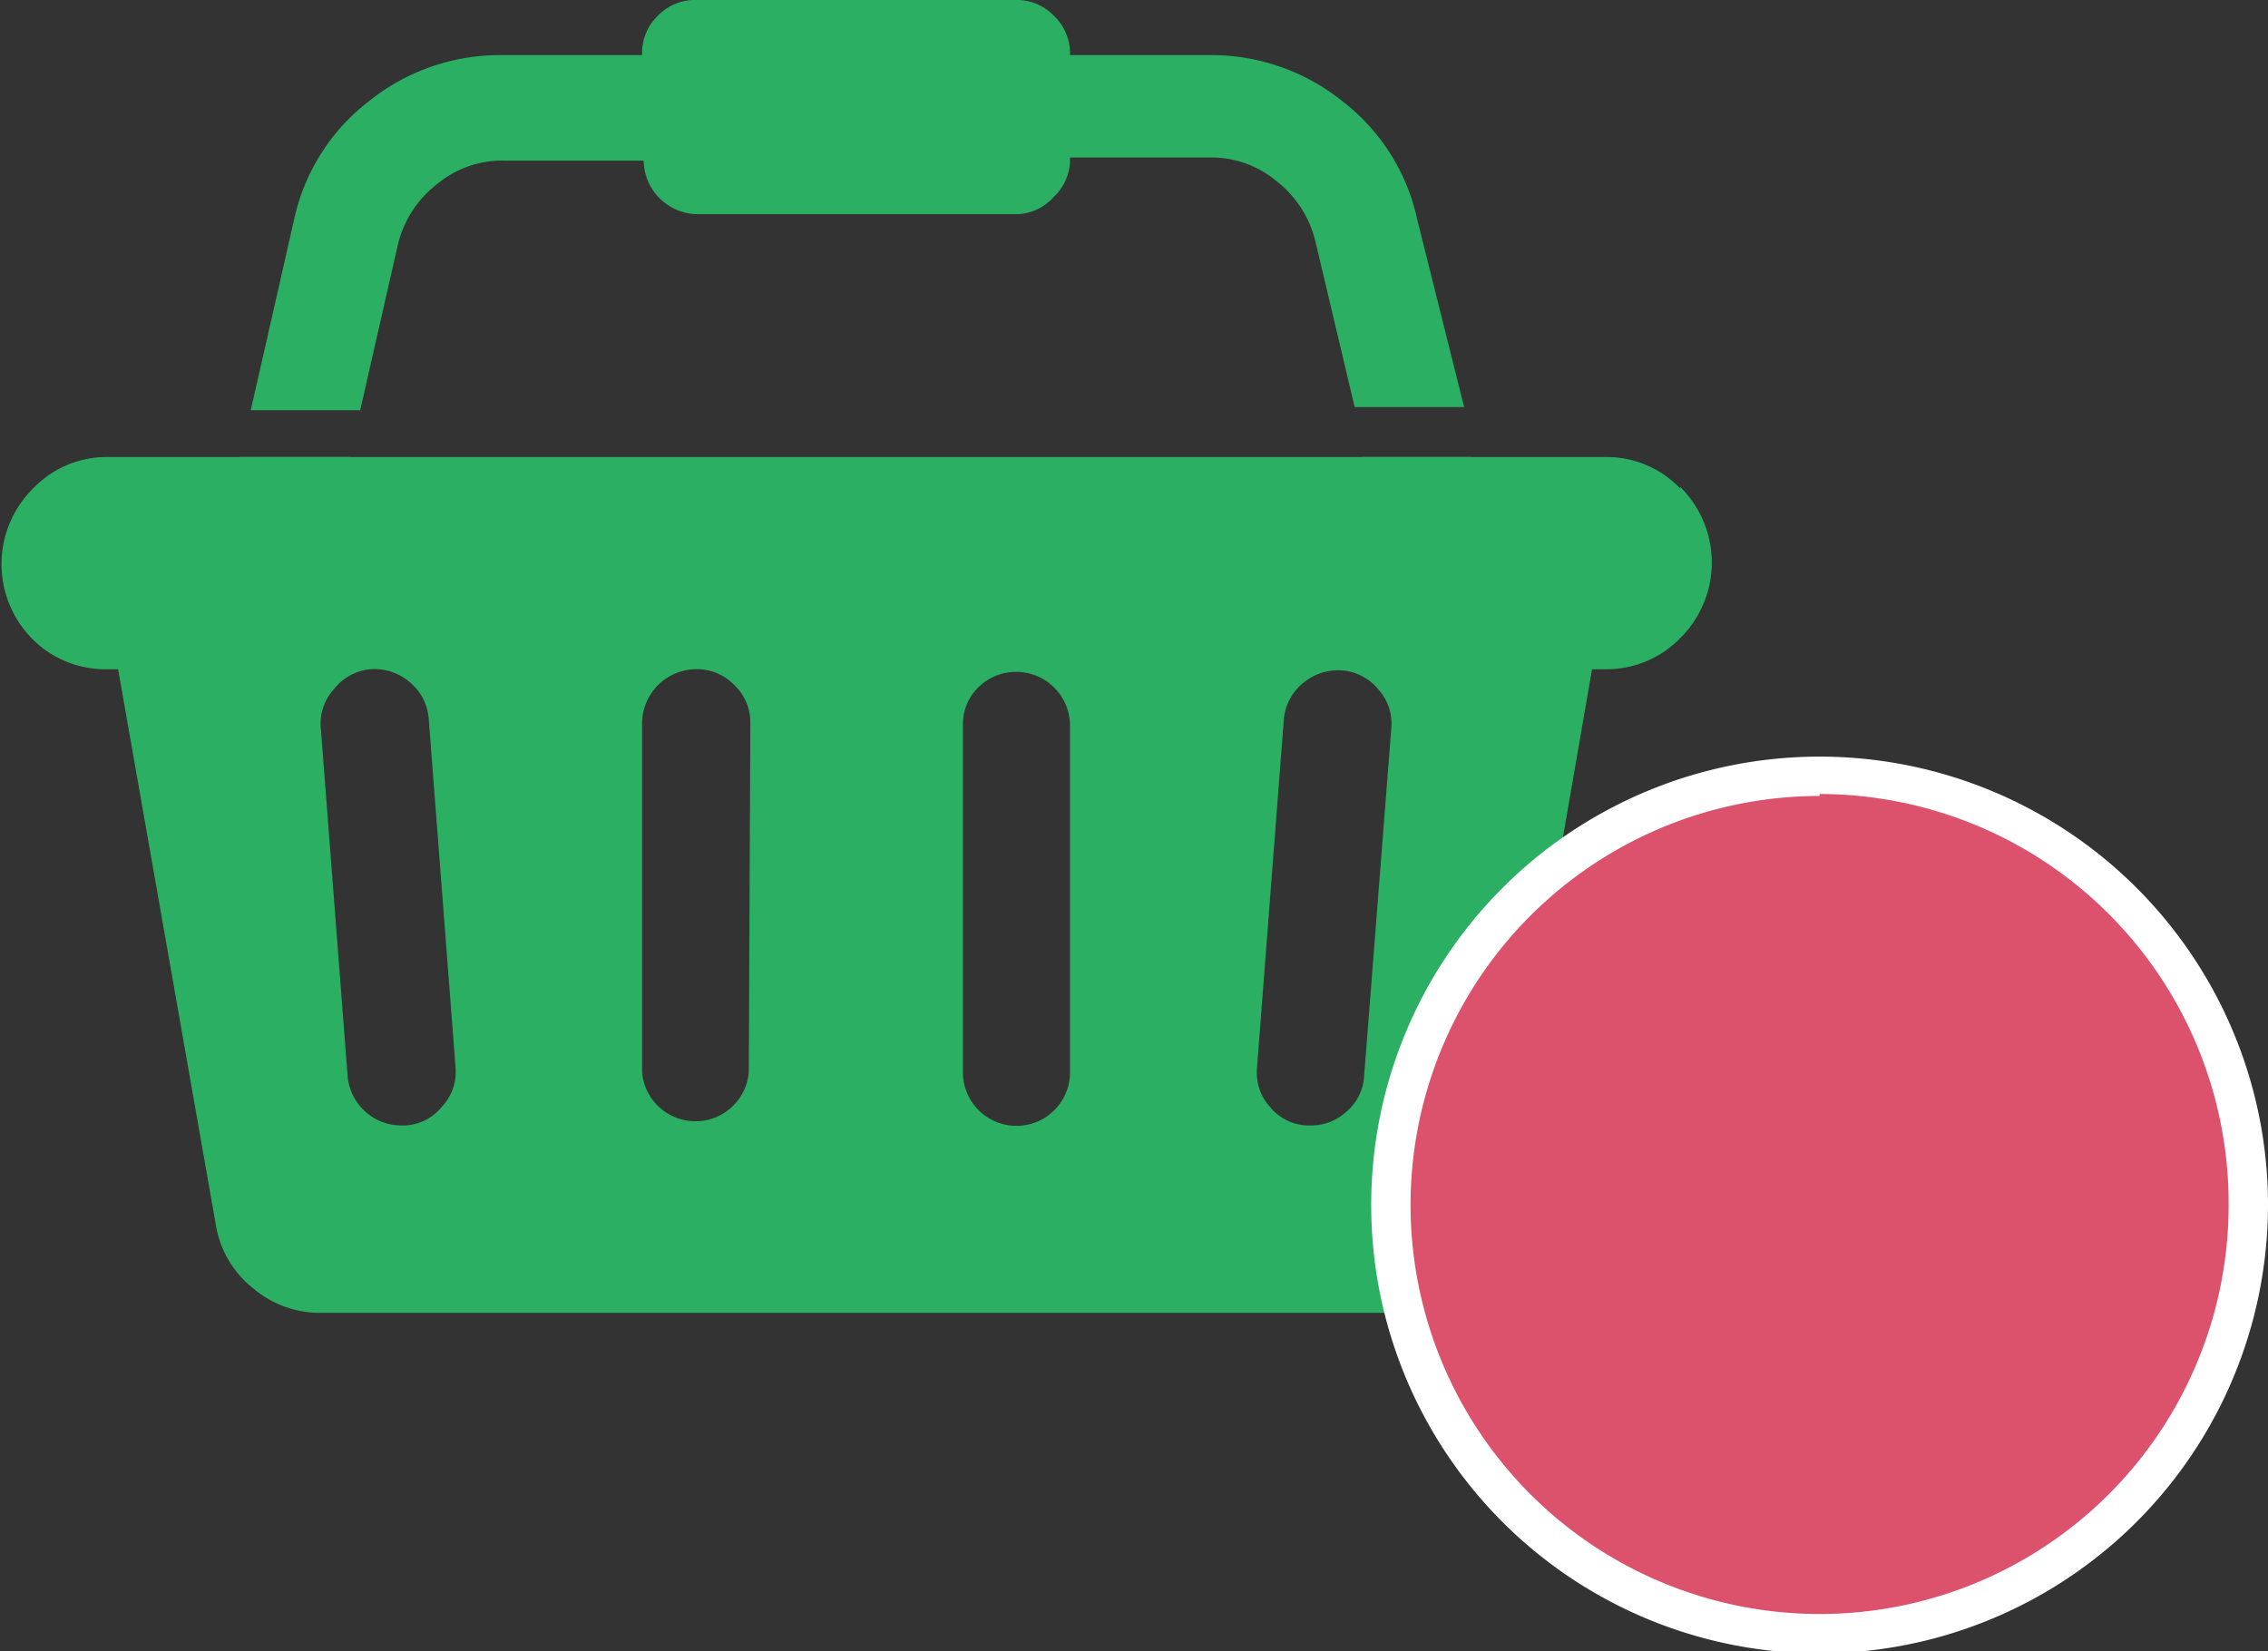
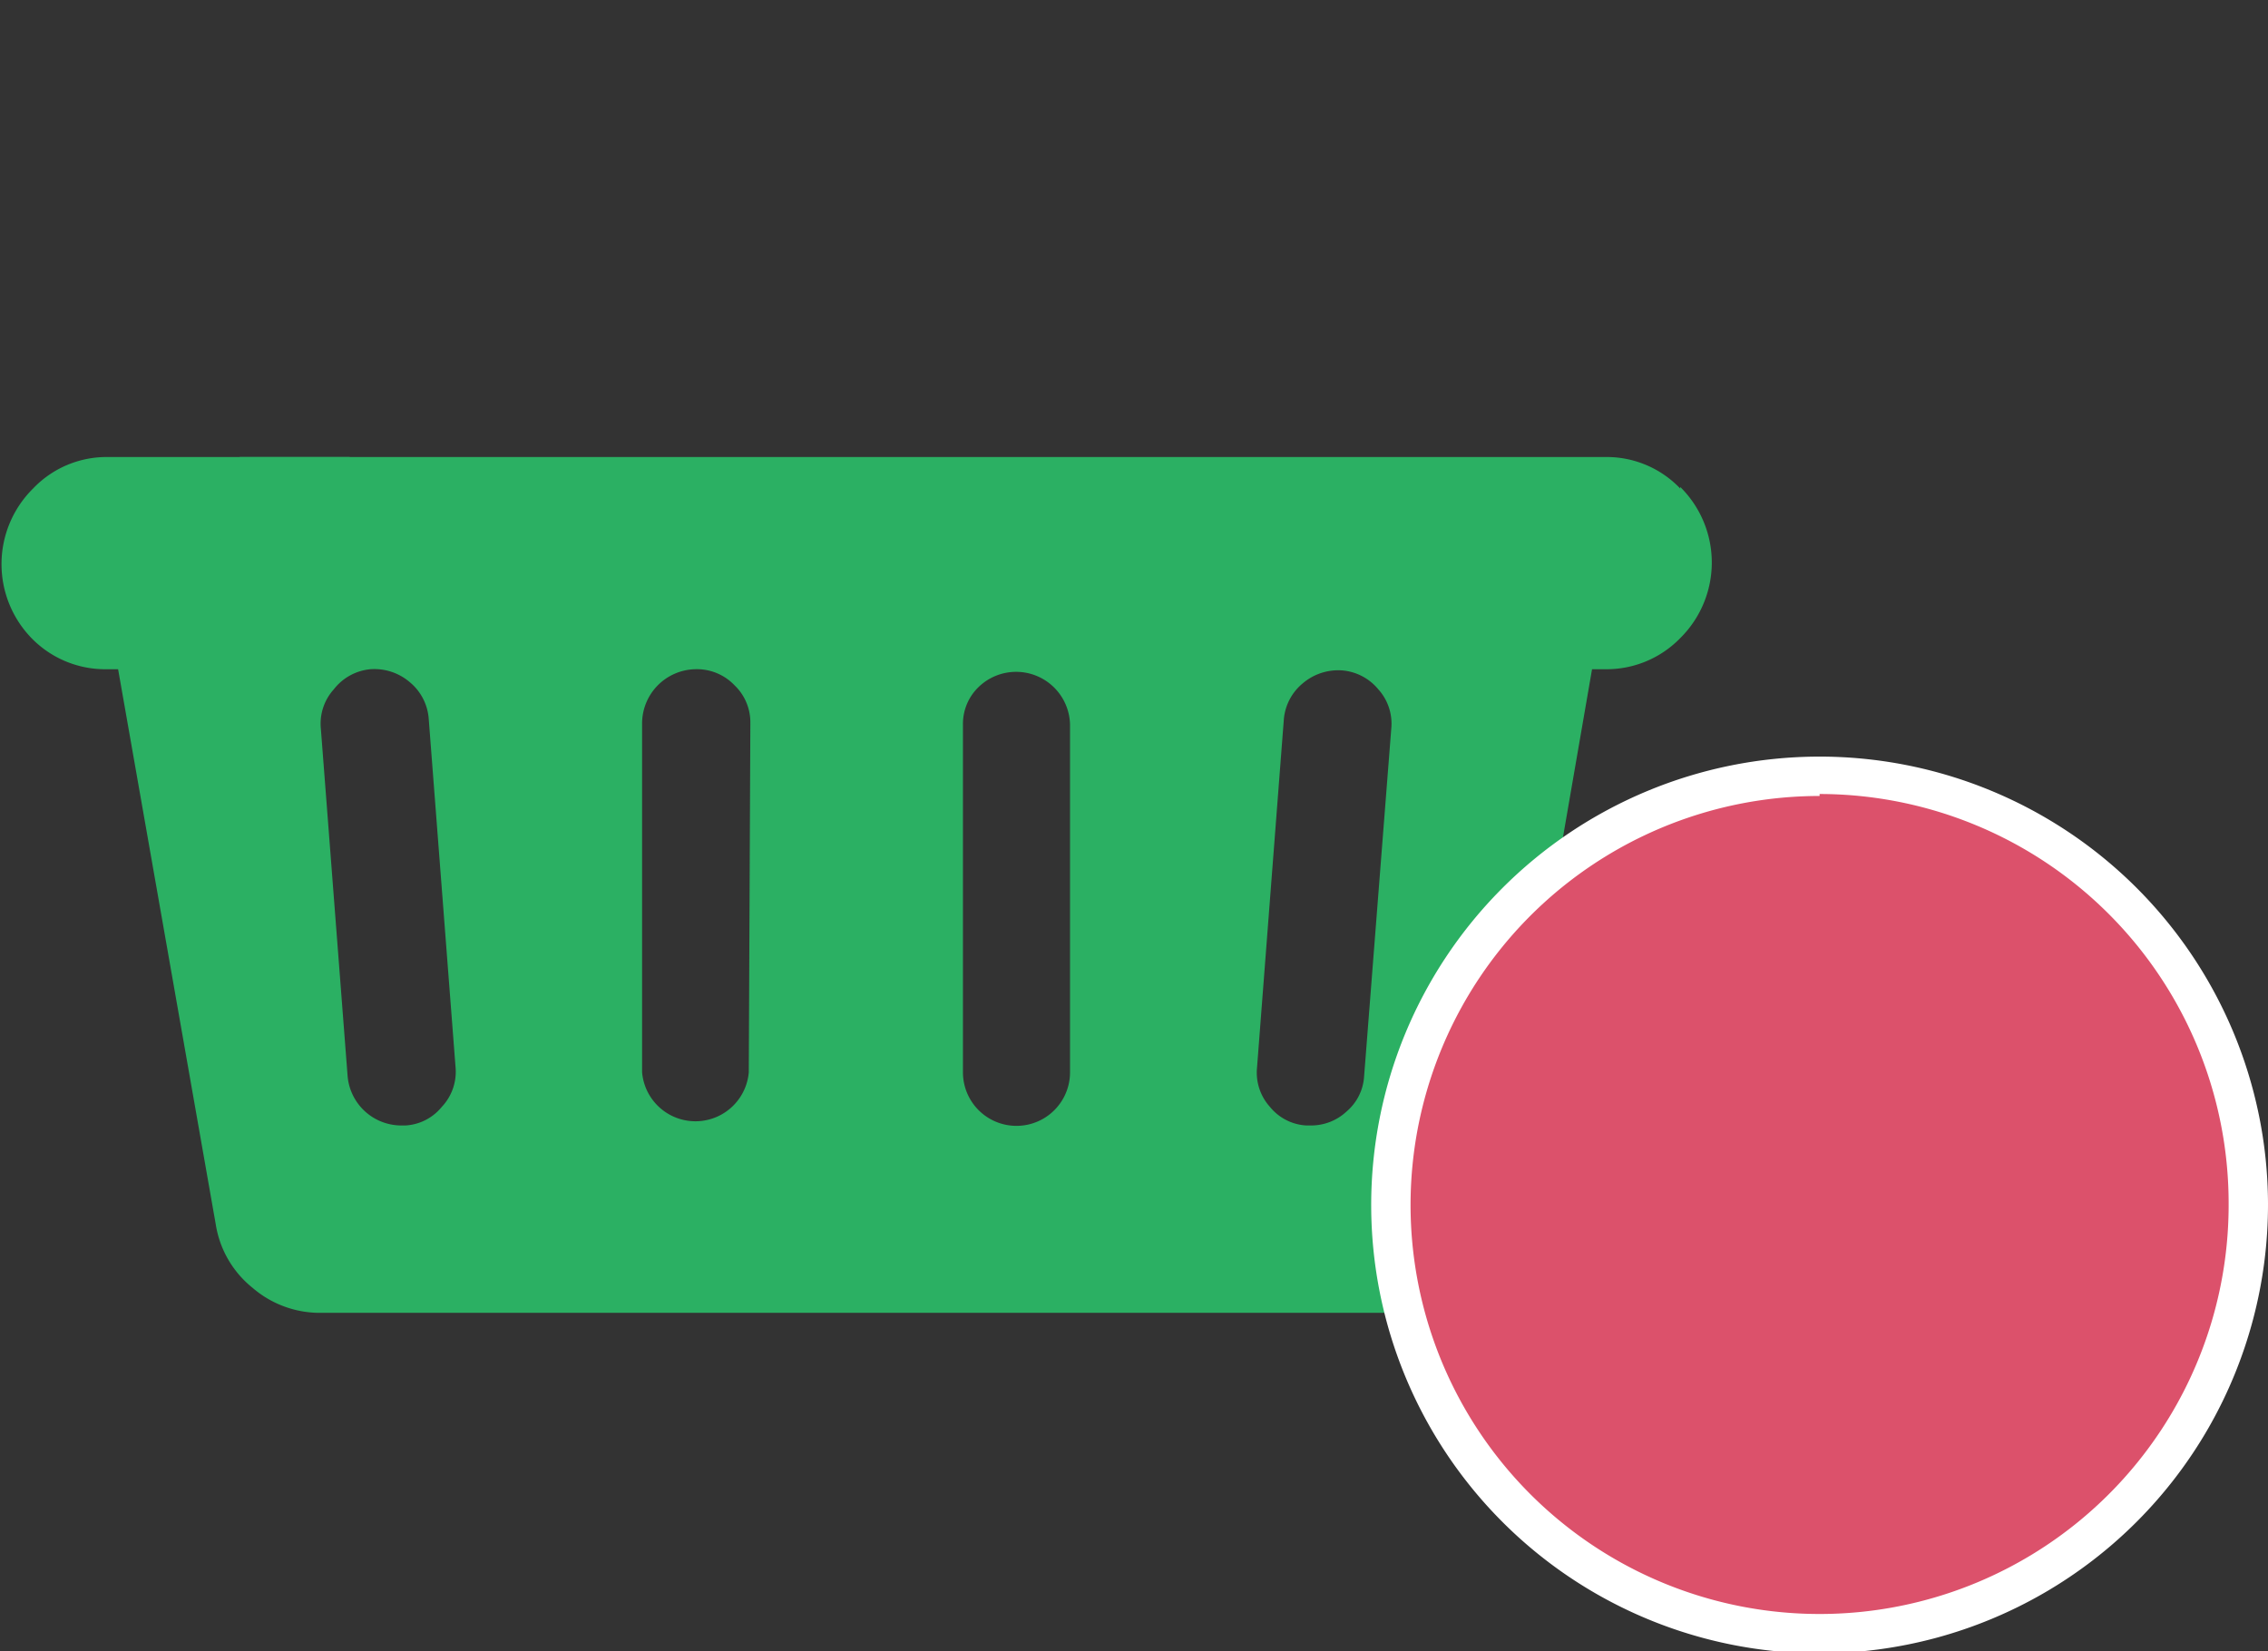
<svg xmlns="http://www.w3.org/2000/svg" id="Слой_1" data-name="Слой 1" viewBox="0 0 57.61 41.95">
  <rect x="0" y="0" width="57.61" height="41.95" fill="#333333" stroke="none" />
  <defs>
    <style>.cls-1{fill:#2bb063;}.cls-2{fill:#dc516b;}.cls-3{fill:#fff;}.cls-4{fill:none;}</style>
  </defs>
  <path class="cls-1" d="M42.68,12.41a2.58,2.58,0,0,0-1.92-.8h-38a2.58,2.58,0,0,0-1.92.8,2.7,2.7,0,0,0,0,3.84A2.61,2.61,0,0,0,2.72,17H3L5.48,31.1a2.58,2.58,0,0,0,.93,1.61,2.62,2.62,0,0,0,1.74.64H35.33a2.62,2.62,0,0,0,1.74-.64A2.58,2.58,0,0,0,38,31.1L40.44,17h.32a2.61,2.61,0,0,0,1.92-.79,2.7,2.7,0,0,0,0-3.84ZM11.22,28.12a1.28,1.28,0,0,1-.92.47h-.11a1.37,1.37,0,0,1-1.36-1.25l-.68-8.83a1.3,1.3,0,0,1,.33-1A1.33,1.33,0,0,1,9.41,17a1.38,1.38,0,0,1,1,.33,1.33,1.33,0,0,1,.48.93l.68,8.83A1.3,1.3,0,0,1,11.22,28.12Zm7.8-.88a1.36,1.36,0,0,1-2.71,0V18.4A1.38,1.38,0,0,1,17.66,17a1.32,1.32,0,0,1,1,.41,1.3,1.3,0,0,1,.4.95Zm8.16,0a1.36,1.36,0,0,1-2.72,0V18.4a1.3,1.3,0,0,1,.4-.95,1.37,1.37,0,0,1,2.32.95Zm7.47.1a1.27,1.27,0,0,1-.44.89,1.32,1.32,0,0,1-.92.36h-.11a1.28,1.28,0,0,1-.92-.47,1.3,1.3,0,0,1-.33-1l.68-8.83a1.33,1.33,0,0,1,.48-.93,1.39,1.39,0,0,1,1-.33,1.33,1.33,0,0,1,.92.48,1.3,1.3,0,0,1,.33,1Z" />
  <circle class="cls-2" cx="46.22" cy="30.56" r="10.89" />
  <path class="cls-3" d="M46.22,42A11.39,11.39,0,1,1,57.61,30.56,11.4,11.4,0,0,1,46.22,42Zm0-21.78A10.39,10.39,0,1,0,56.61,30.56,10.4,10.4,0,0,0,46.22,20.17Z" />
  <path class="cls-4" d="M32.41,4.67a2.58,2.58,0,0,0-1.69-.59H27.18a1.31,1.31,0,0,1-.41,1,1.31,1.31,0,0,1-.95.41H17.66a1.38,1.38,0,0,1-1.35-1.36H12.76a2.58,2.58,0,0,0-1.69.59,2.76,2.76,0,0,0-1,1.53l-1,4.22H34.33l-1-4.22A2.76,2.76,0,0,0,32.41,4.67Z" />
-   <polygon class="cls-1" points="35.35 14.95 38.15 14.95 37.39 11.61 34.6 11.61 35.35 14.95" />
-   <path class="cls-1" d="M10.11,6.2a2.76,2.76,0,0,1,1-1.53,2.58,2.58,0,0,1,1.69-.59h3.55a1.38,1.38,0,0,0,1.35,1.36h8.16A1.31,1.31,0,0,0,26.77,5a1.31,1.31,0,0,0,.41-1h3.54a2.58,2.58,0,0,1,1.69.59,2.76,2.76,0,0,1,1,1.53l1,4.22h2.78L36,5.58a5.16,5.16,0,0,0-1.89-3,5.31,5.31,0,0,0-3.4-1.18H27.18a1.32,1.32,0,0,0-.41-1,1.3,1.3,0,0,0-.95-.4H17.66a1.3,1.3,0,0,0-.95.4,1.31,1.31,0,0,0-.4,1H12.76a5.31,5.31,0,0,0-3.4,1.18,5.16,5.16,0,0,0-1.89,3l-1.1,4.84H9.15Z" />
  <polygon class="cls-1" points="5.33 14.95 8.13 14.95 8.88 11.61 6.09 11.61 5.33 14.95" />
</svg>